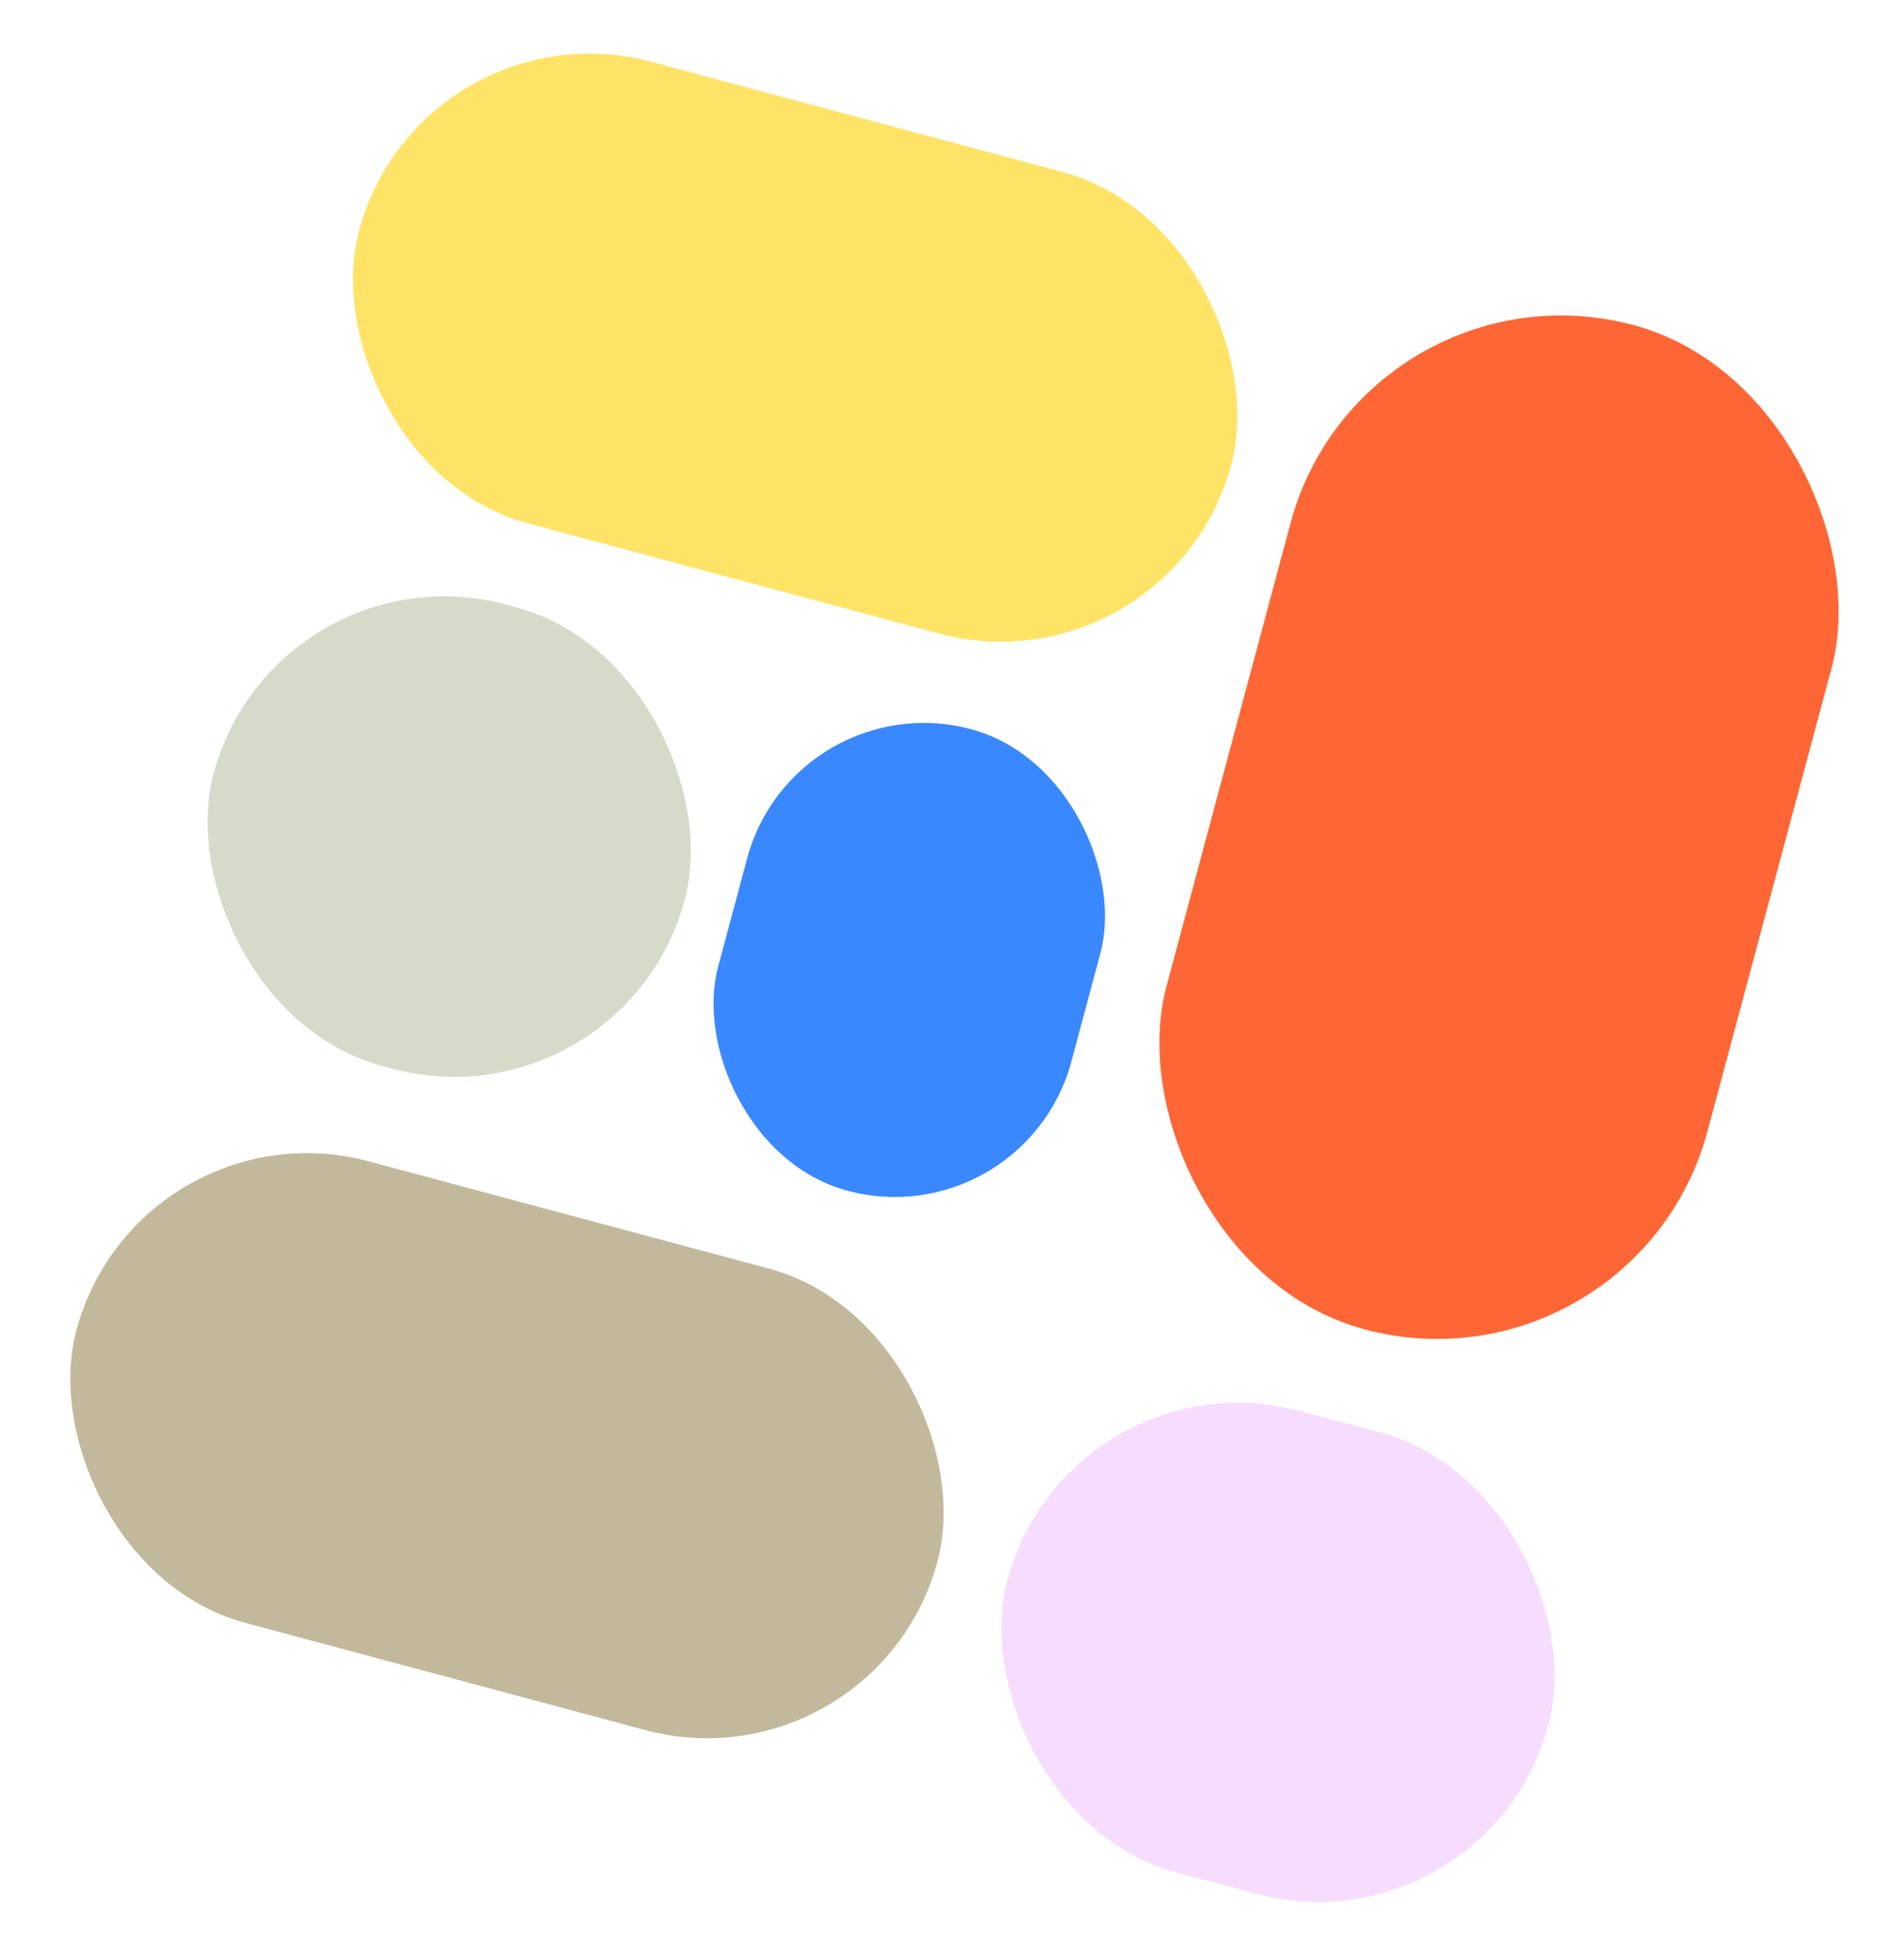
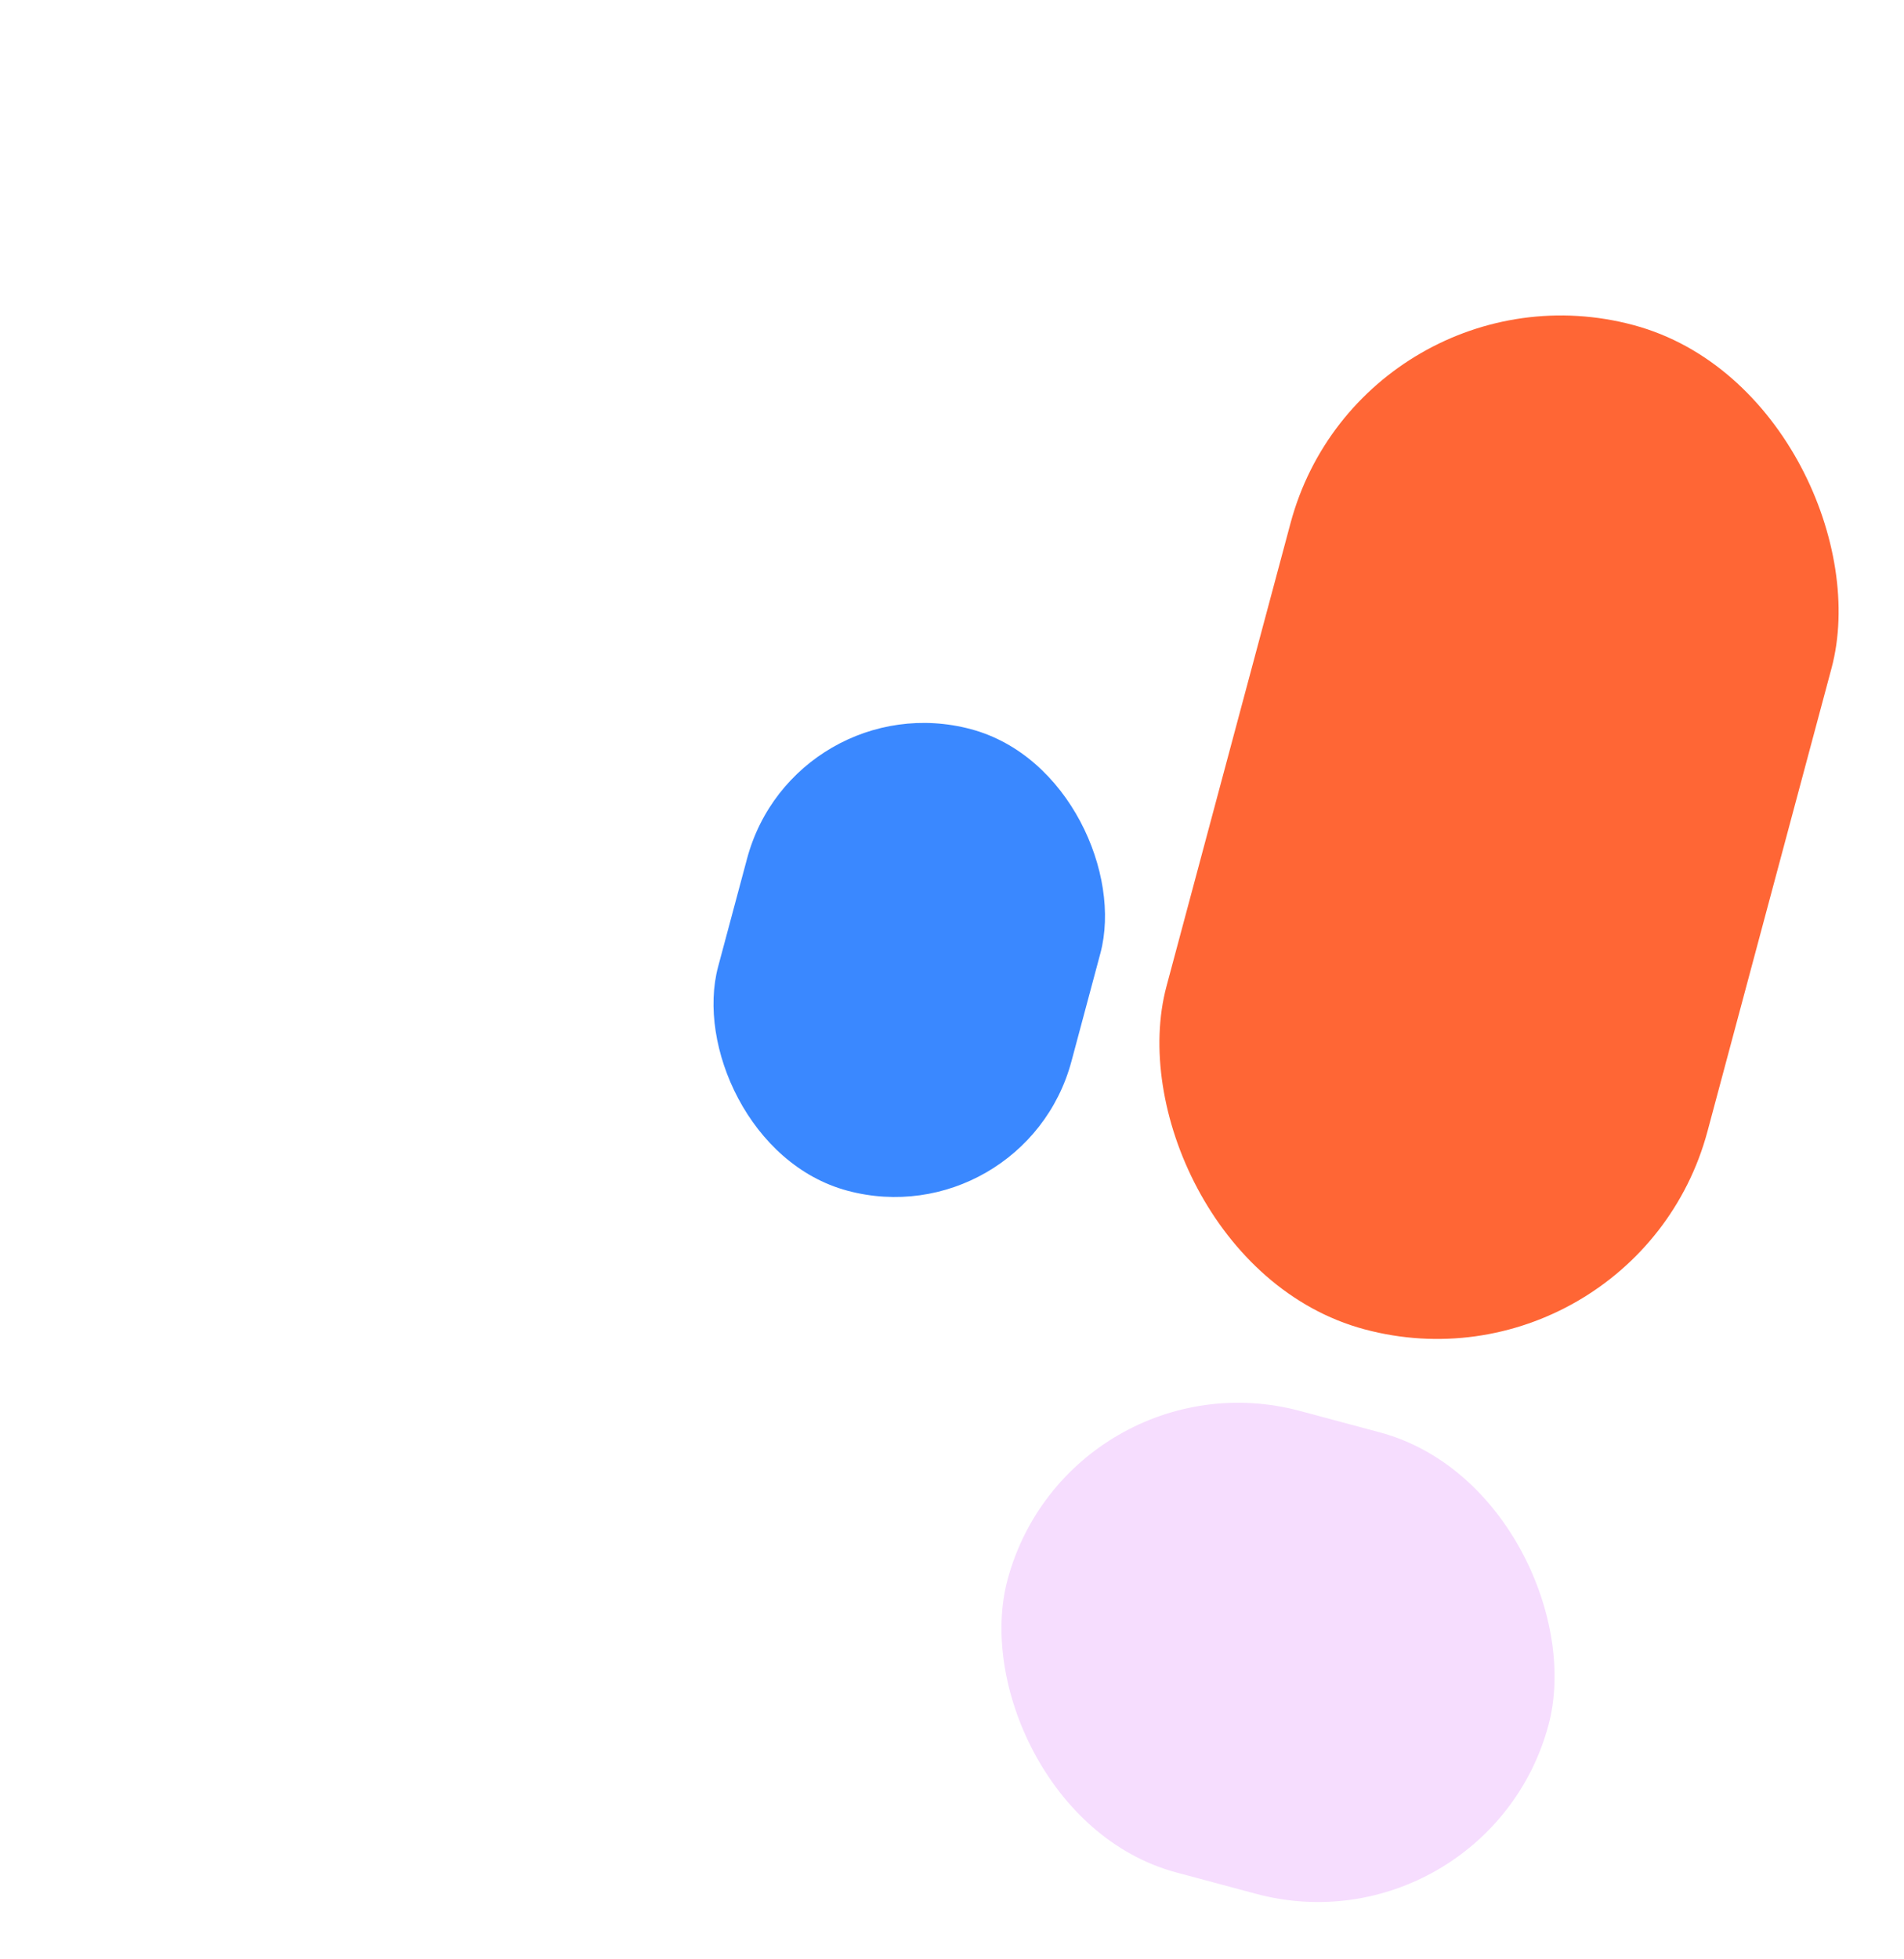
<svg xmlns="http://www.w3.org/2000/svg" width="496" height="510" viewBox="0 0 496 510" fill="none">
-   <rect x="71.764" y="141.318" width="127.047" height="124.408" rx="62.204" transform="rotate(15 71.764 141.318)" fill="#D6DBC9" />
  <rect x="206.946" y="177.541" width="95.285" height="124.408" rx="47.643" transform="rotate(15 206.946 177.541)" fill="#3A88FF" />
-   <rect x="109.63" width="235.236" height="124.408" rx="62.204" transform="rotate(15 109.63 0)" fill="#FFE366" />
  <rect x="355.066" y="65.765" width="145.906" height="270.711" rx="72.953" transform="rotate(15 355.066 65.765)" fill="#FF6635" />
-   <rect x="36.001" y="286.291" width="232.258" height="124.408" rx="62.204" transform="rotate(15 36.001 286.291)" fill="#C2B99C" />
  <rect x="278.561" y="351.285" width="145.906" height="124.408" rx="62.204" transform="rotate(15 278.561 351.285)" fill="#F6DDFE" />
</svg>